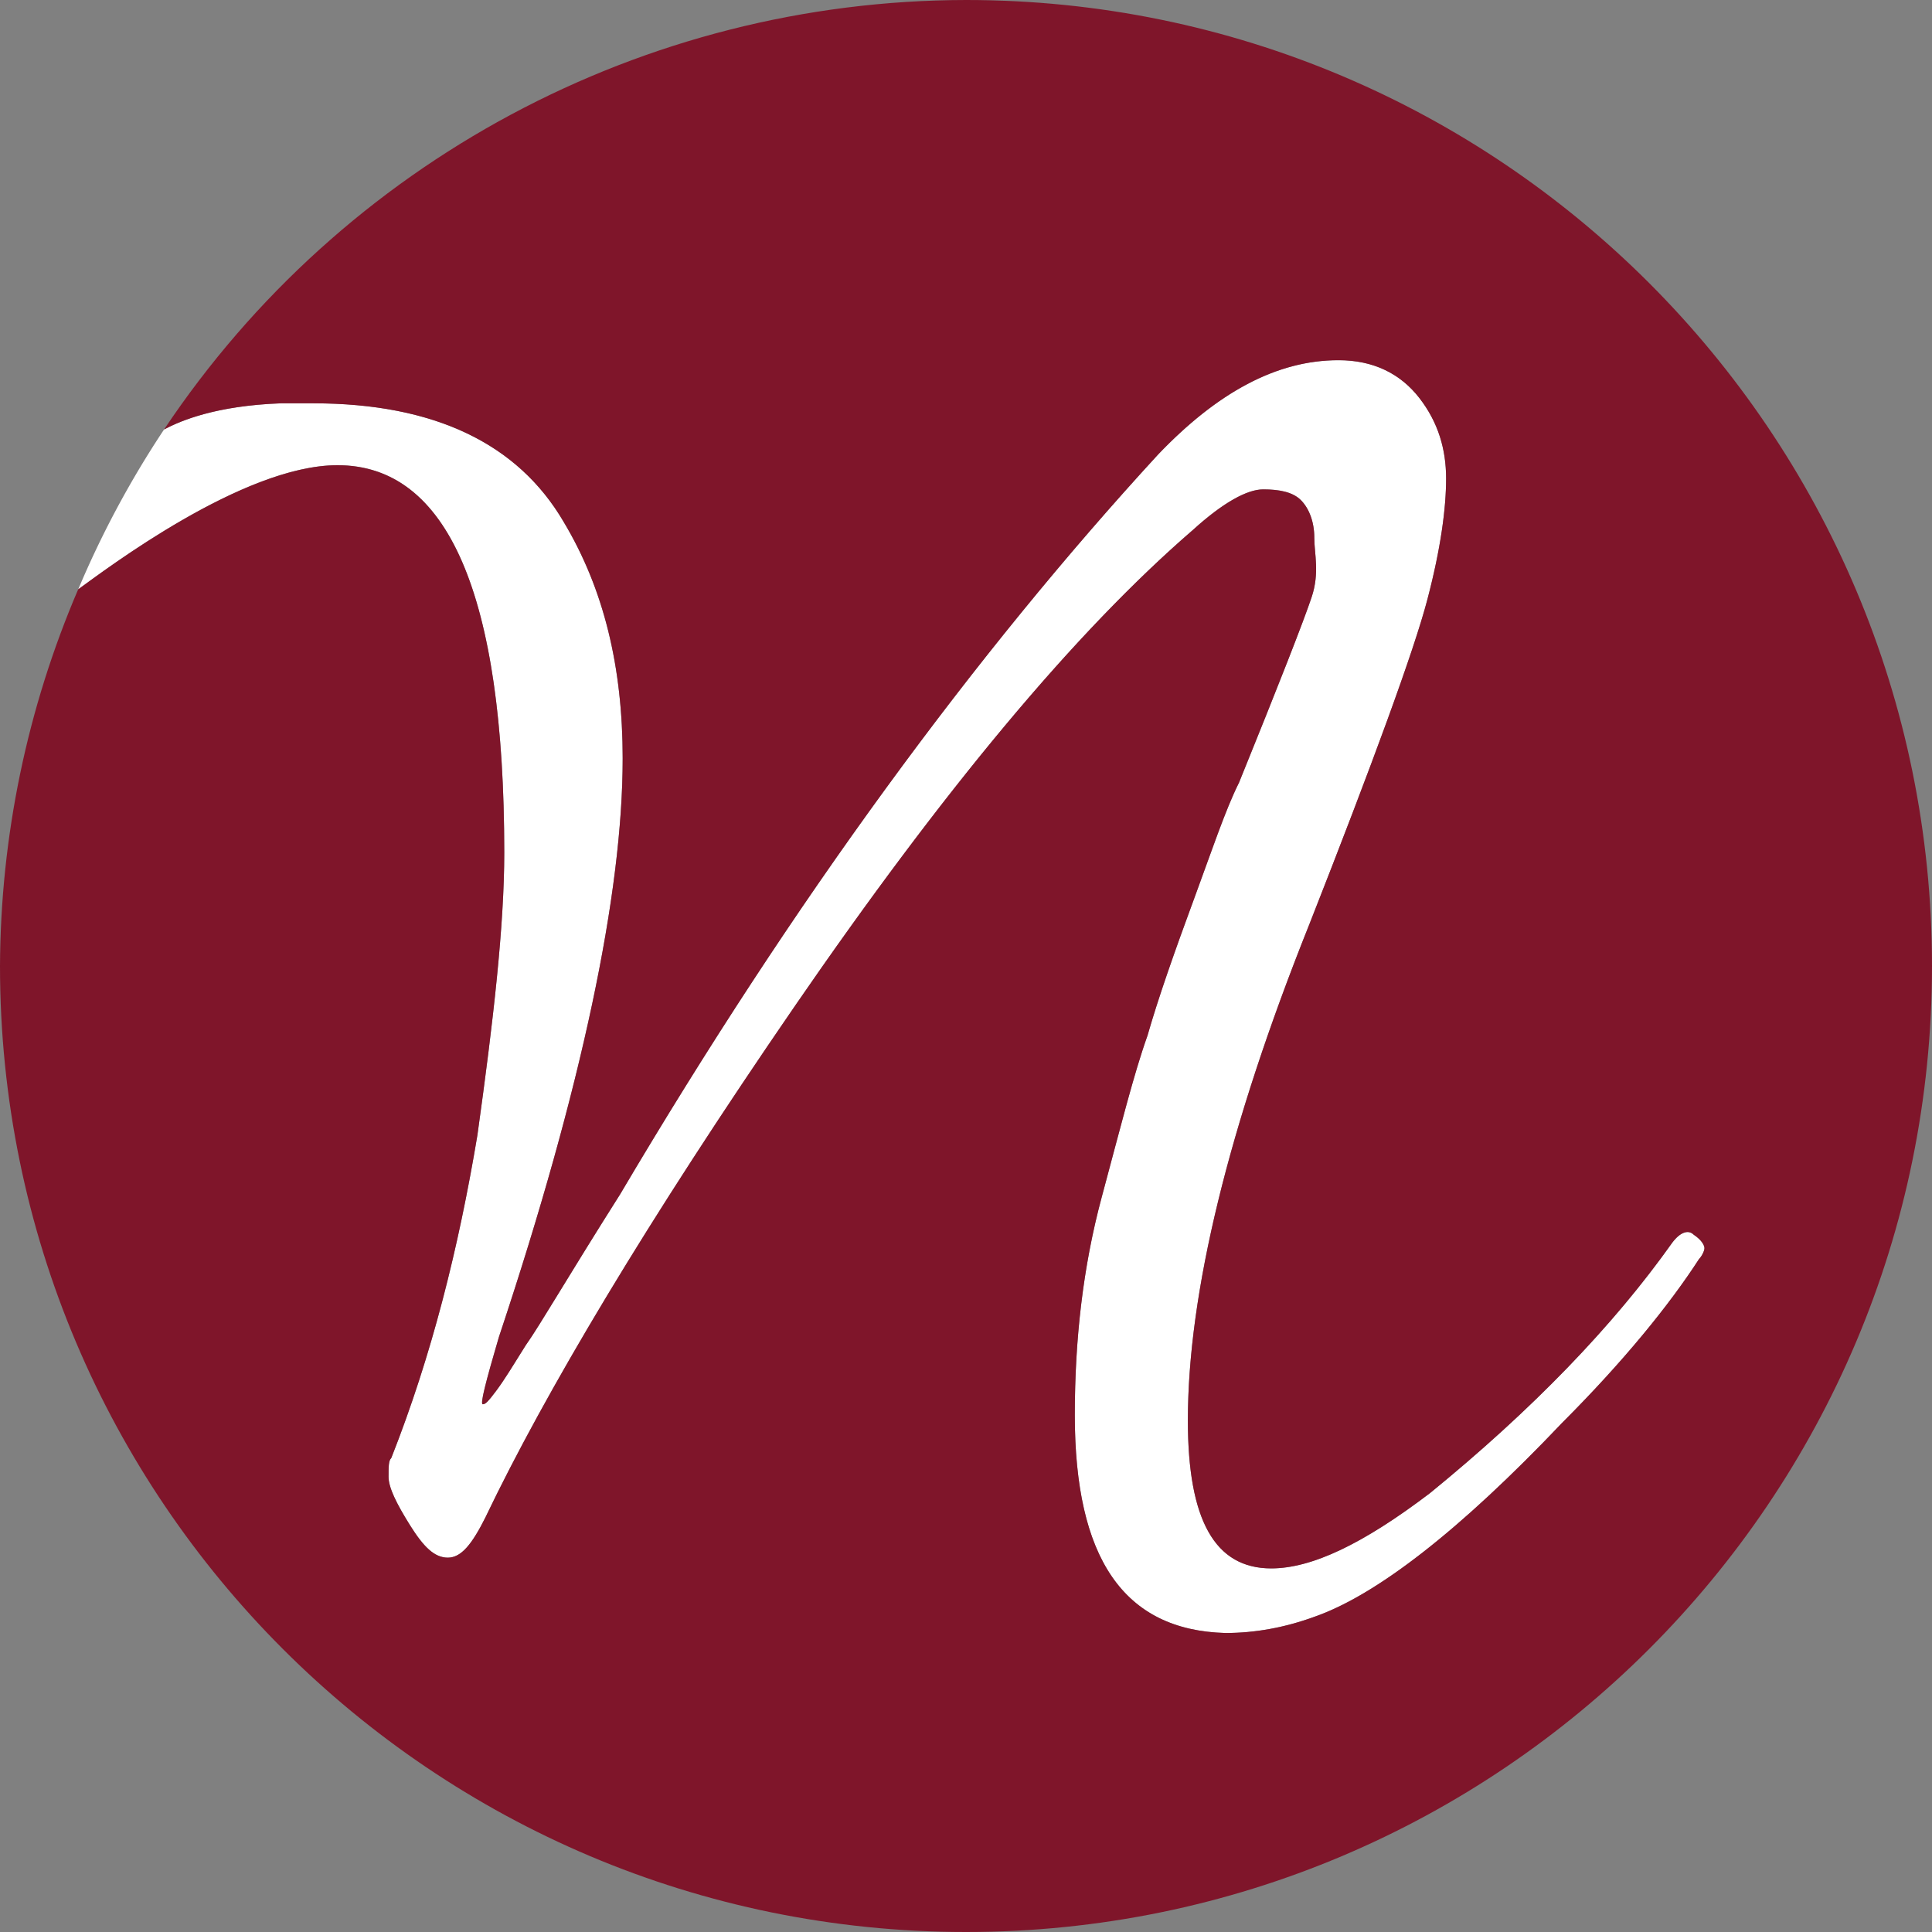
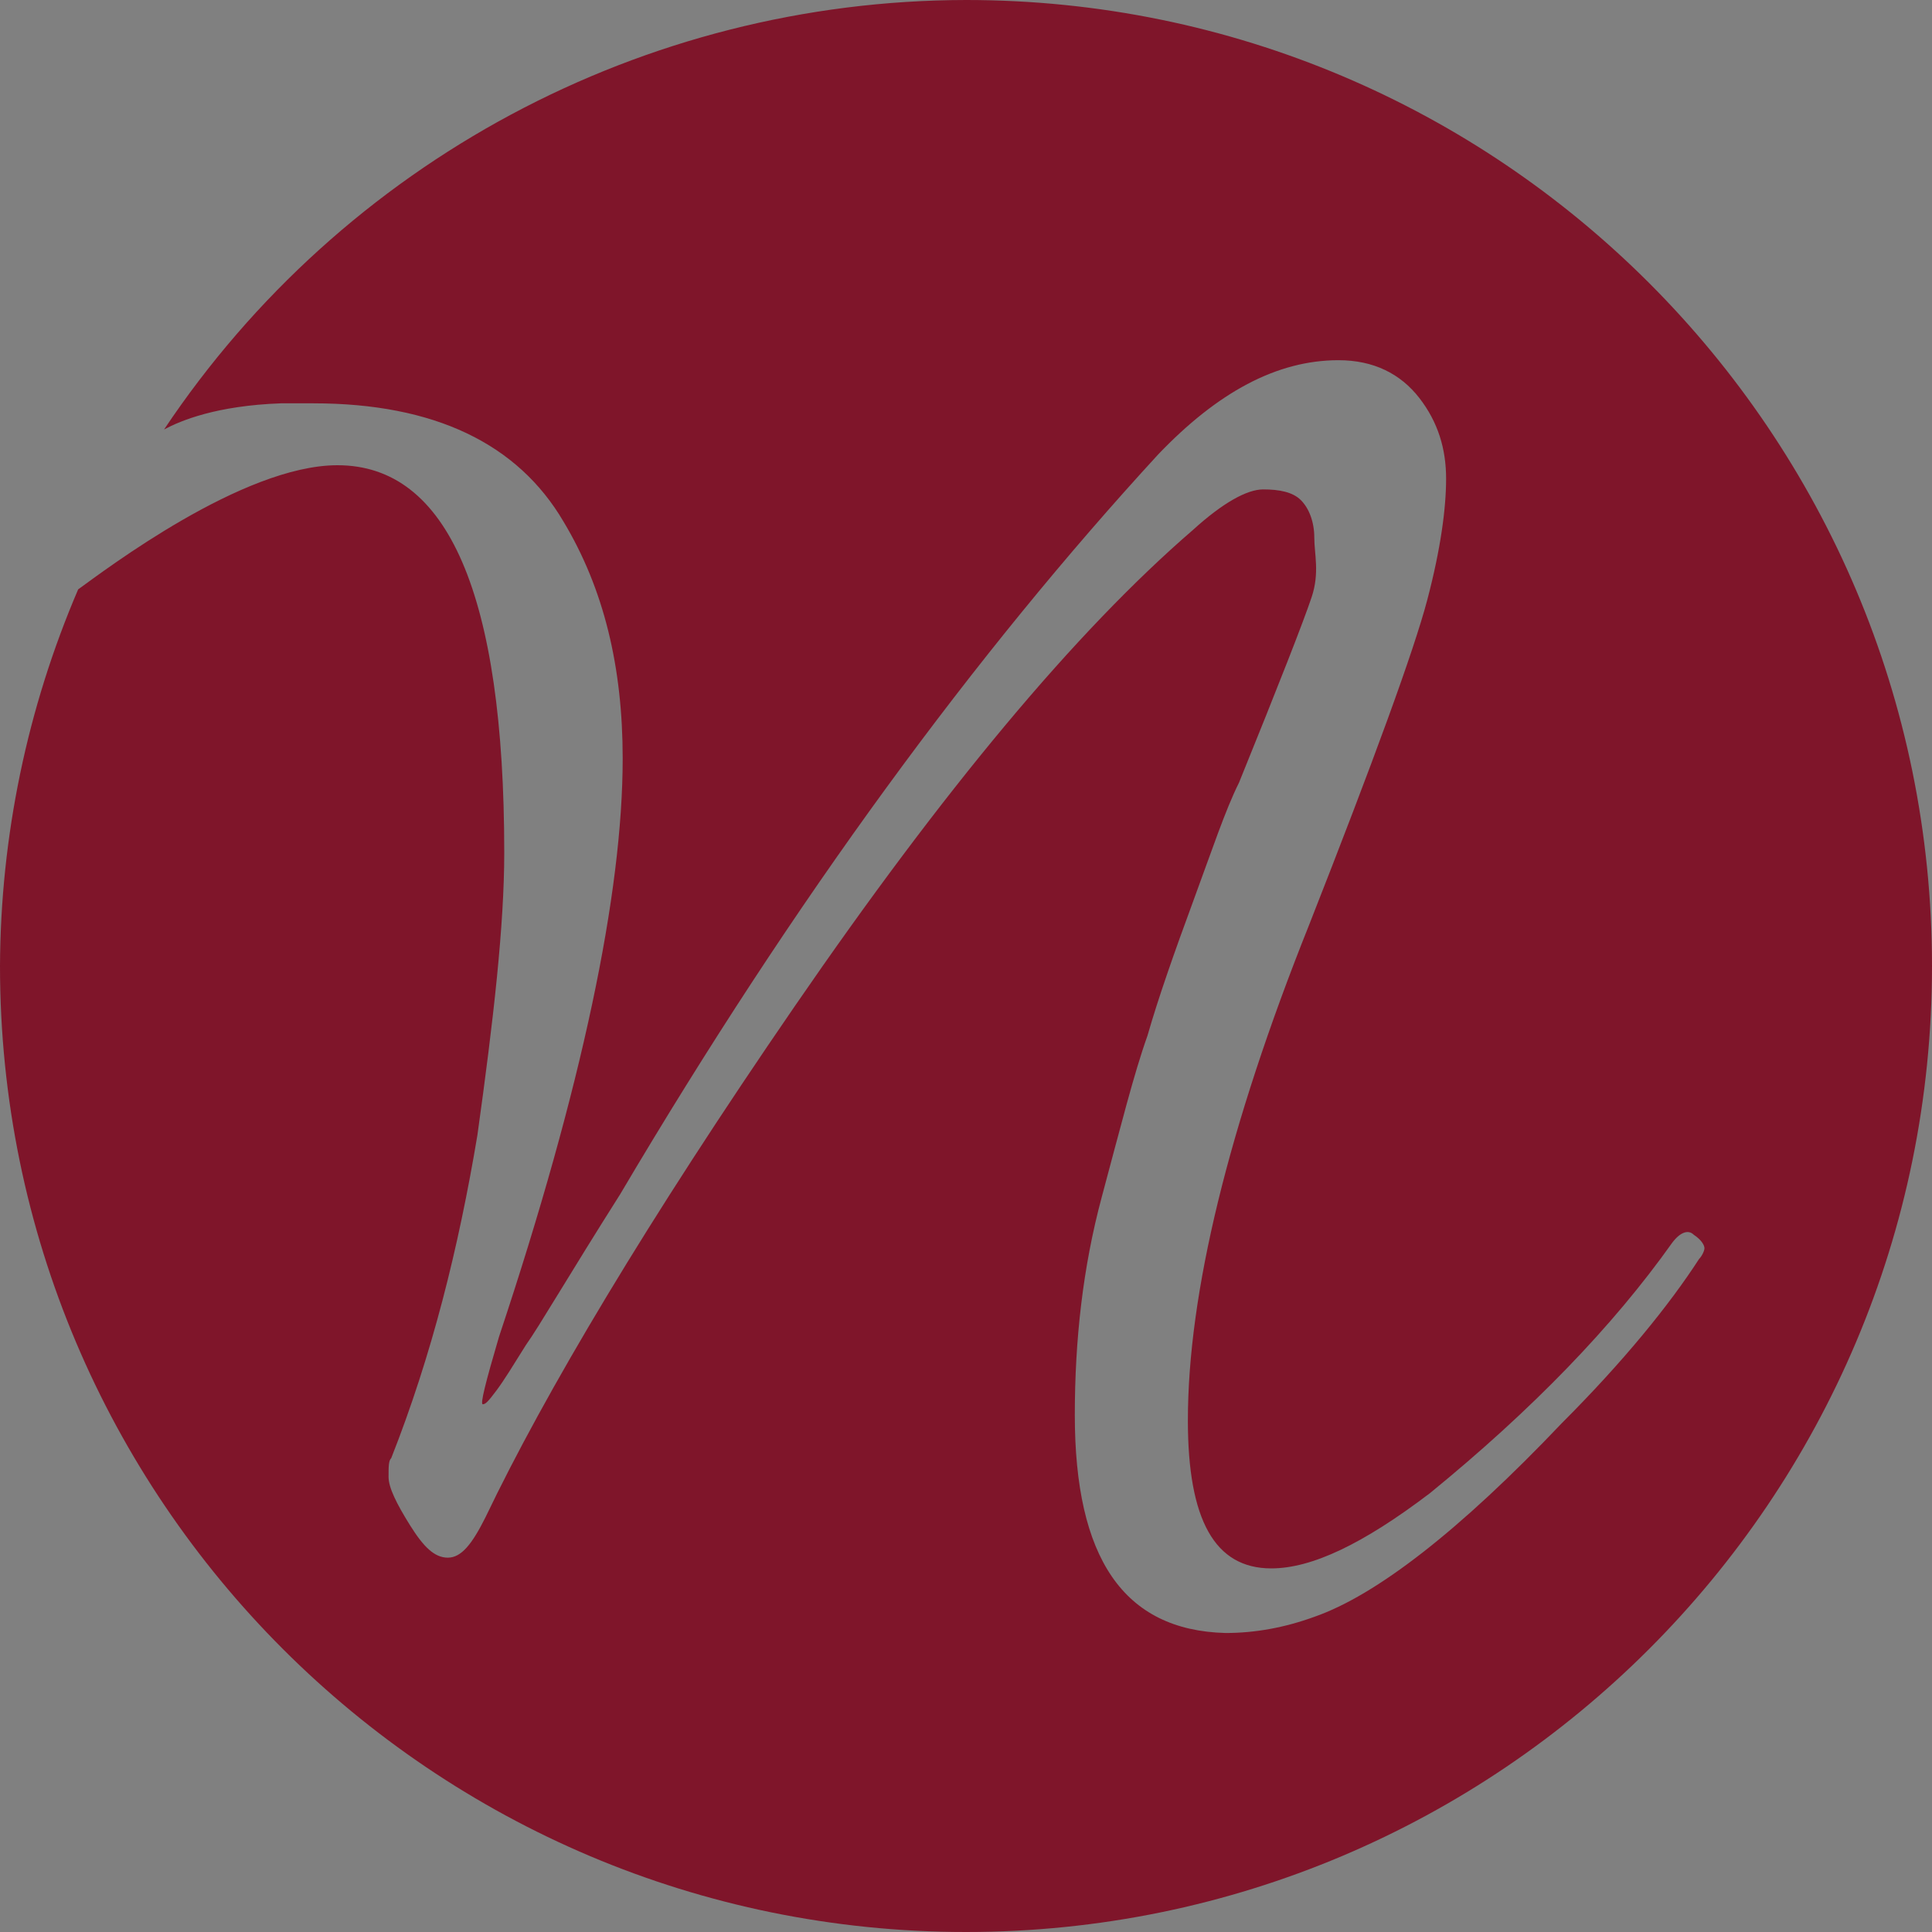
<svg xmlns="http://www.w3.org/2000/svg" version="1.1" width="50" height="50">
  <rect width="100%" height="100%" fill="#808080" stroke="none" />
  <svg version="1.1" viewBox="0 0 50 50" xml:space="preserve" width="50" height="50">
-     <path style="fill:#fff;" d="m 25,0 c 0.427,0 0.852,0.012 1.273,0.033 A 25,25 0 0 0 25,0 Z m -3.371,0.24 a 25,25 0 0 0 -0.451,0.07 c 0.15,-0.023 0.3,-0.05 0.451,-0.07 z M 18.293,0.939 A 25,25 0 0 0 17.691,1.111 c 0.199,-0.061 0.401,-0.116 0.602,-0.172 z M 14.955,2.133 A 25,25 0 0 0 14.301,2.432 C 14.517,2.329 14.736,2.23 14.955,2.133 Z M 11.799,3.797 A 25,25 0 0 0 11.09,4.264 C 11.325,4.106 11.559,3.947 11.799,3.797 Z M 9.061,5.783 A 25,25 0 0 0 8.334,6.4 C 8.571,6.188 8.816,5.986 9.061,5.783 Z M 6.555,8.18 A 25,25 0 0 0 5.705,9.164 C 5.981,8.828 6.263,8.5 6.555,8.18 Z M 34.639,9.322 c -1.602,0 -3.134,0.836 -4.666,2.438 -4.735,5.153 -9.399,11.49 -13.926,19.15 -1.323,2.089 -2.089,3.413 -2.438,3.9 -0.348,0.557 -0.559,0.905 -0.768,1.184 -0.209,0.279 -0.278,0.348 -0.348,0.348 -0.07,0 0.07,-0.556 0.418,-1.74 2.159,-6.476 3.203,-11.491 3.203,-14.973 0,-2.368 -0.487,-4.388 -1.531,-6.129 -1.184,-2.019 -3.343,-3.062 -6.477,-3.062 H 7.271 C 5.601,10.499 4.681,10.883 4.246,11.115 A 25,25 0 0 0 2,15.311 c 0.008,-0.019 0.015,-0.039 0.023,-0.059 0.703,-0.505 4.258,-3.213 6.711,-3.213 2.855,0 4.316,3.342 4.316,10.027 1e-6,1.88 -0.277,4.318 -0.695,7.312 -0.487,2.925 -1.184,5.709 -2.229,8.355 -0.07,0.07 -0.07,0.21 -0.07,0.488 0,0.279 0.208,0.697 0.557,1.254 0.348,0.557 0.628,0.836 0.977,0.836 0.348,0 0.626,-0.349 0.975,-1.045 1.532,-3.203 4.178,-7.662 8.008,-13.232 3.83,-5.571 7.243,-9.68 10.307,-12.326 0.766,-0.696 1.393,-1.043 1.811,-1.043 0.418,0 0.766,0.068 0.975,0.277 0.209,0.209 0.348,0.557 0.348,0.975 0,0.418 0.141,0.906 -0.068,1.533 -0.209,0.627 -0.836,2.228 -1.881,4.805 -0.348,0.696 -0.696,1.741 -1.184,3.064 -0.487,1.323 -0.905,2.508 -1.184,3.482 -0.348,0.975 -0.696,2.367 -1.184,4.178 -0.487,1.811 -0.697,3.691 -0.697,5.641 0,3.691 1.254,5.571 3.9,5.641 0.766,-1e-6 1.531,-0.139 2.297,-0.418 1.602,-0.557 3.762,-2.228 6.408,-5.014 1.602,-1.602 2.785,-3.064 3.551,-4.248 0.07,-0.07 0.139,-0.21 0.139,-0.279 0,-0.07 -0.068,-0.208 -0.277,-0.348 -0.139,-0.139 -0.35,-0.07 -0.559,0.209 -1.532,2.159 -3.619,4.318 -6.266,6.477 -1.741,1.323 -3.065,1.949 -4.109,1.949 -1.462,10e-7 -2.158,-1.254 -2.158,-3.83 0,-3.273 1.044,-7.59 3.133,-12.812 1.671,-4.248 2.716,-7.105 3.064,-8.428 0.348,-1.323 0.486,-2.367 0.486,-3.133 0,-0.766 -0.208,-1.463 -0.695,-2.09 C 36.241,9.67 35.544,9.322 34.639,9.322 Z M 1.248,17.324 A 25,25 0 0 0 0.891,18.516 C 1,18.116 1.119,17.719 1.248,17.324 Z M 0.32,21.141 A 25,25 0 0 0 0.229,21.787 C 0.257,21.571 0.286,21.355 0.32,21.141 Z M 49.967,23.727 C 49.988,24.148 50,24.573 50,25 A 25,25 0 0 0 49.967,23.727 Z M 0.252,28.525 a 25,25 0 0 0 0.006,0.053 c -0.003,-0.017 -0.003,-0.035 -0.006,-0.053 z m 49.496,0 c -0.003,0.017 -0.003,0.035 -0.006,0.053 a 25,25 0 0 0 0.006,-0.053 z M 3.943,38.469 a 25,25 0 0 0 0.055,0.088 C 3.979,38.528 3.962,38.498 3.943,38.469 Z m 42.113,0 c -0.019,0.029 -0.036,0.059 -0.055,0.088 a 25,25 0 0 0 0.055,-0.088 z M 6.045,41.289 a 25,25 0 0 0 0.133,0.154 c -0.045,-0.051 -0.089,-0.103 -0.133,-0.154 z m 37.91,0 c -0.044,0.051 -0.088,0.103 -0.133,0.154 a 25,25 0 0 0 0.133,-0.154 z M 8.557,43.822 a 25,25 0 0 0 0.154,0.133 c -0.051,-0.044 -0.103,-0.088 -0.154,-0.133 z m 32.887,0 c -0.051,0.045 -0.103,0.089 -0.154,0.133 a 25,25 0 0 0 0.154,-0.133 z m -30,2.18 a 25,25 0 0 0 0.088,0.055 c -0.029,-0.019 -0.059,-0.036 -0.088,-0.055 z m 27.113,0 c -0.029,0.019 -0.059,0.036 -0.088,0.055 a 25,25 0 0 0 0.088,-0.055 z m -17.135,3.74 a 25,25 0 0 0 0.053,0.006 c -0.017,-0.003 -0.035,-0.003 -0.053,-0.006 z m 7.156,0 c -0.017,0.003 -0.035,0.003 -0.053,0.006 a 25,25 0 0 0 0.053,-0.006 z" />
    <path style="fill:#7F152A;" d="M 25,0 C 16.661,0.012 8.877,4.181 4.246,11.115 4.681,10.883 5.601,10.499 7.271,10.438 h 0.836 c 3.134,0 5.293,1.043 6.477,3.062 1.045,1.741 1.531,3.761 1.531,6.129 0,3.482 -1.044,8.496 -3.203,14.973 -0.348,1.184 -0.488,1.74 -0.418,1.74 0.07,0 0.139,-0.069 0.348,-0.348 0.209,-0.279 0.419,-0.627 0.768,-1.184 0.348,-0.487 1.114,-1.811 2.438,-3.9 4.526,-7.66 9.191,-13.997 13.926,-19.15 1.532,-1.602 3.064,-2.438 4.666,-2.438 0.905,0 1.602,0.348 2.09,0.975 0.487,0.627 0.695,1.324 0.695,2.09 0,0.766 -0.138,1.81 -0.486,3.133 -0.348,1.323 -1.393,4.18 -3.064,8.428 -2.089,5.223 -3.133,9.54 -3.133,12.812 0,2.577 0.696,3.83 2.158,3.83 1.045,0 2.369,-0.626 4.109,-1.949 2.646,-2.159 4.734,-4.318 6.266,-6.477 0.209,-0.279 0.419,-0.348 0.559,-0.209 0.209,0.139 0.277,0.278 0.277,0.348 0,0.07 -0.069,0.21 -0.139,0.279 -0.766,1.184 -1.949,2.646 -3.551,4.248 -2.646,2.785 -4.807,4.457 -6.408,5.014 -0.766,0.279 -1.531,0.418 -2.297,0.418 -2.646,-0.07 -3.9,-1.95 -3.9,-5.641 0,-1.95 0.21,-3.83 0.697,-5.641 0.487,-1.811 0.835,-3.203 1.184,-4.178 0.279,-0.975 0.696,-2.159 1.184,-3.482 0.487,-1.323 0.835,-2.368 1.184,-3.064 1.045,-2.576 1.672,-4.178 1.881,-4.805 0.209,-0.627 0.068,-1.115 0.068,-1.533 0,-0.418 -0.139,-0.766 -0.348,-0.975 -0.209,-0.209 -0.557,-0.277 -0.975,-0.277 -0.418,0 -1.045,0.347 -1.811,1.043 C 27.815,16.355 24.402,20.464 20.572,26.035 16.742,31.606 14.096,36.064 12.564,39.268 12.216,39.964 11.938,40.312 11.59,40.312 c -0.348,0 -0.628,-0.279 -0.977,-0.836 -0.348,-0.557 -0.557,-0.975 -0.557,-1.254 0,-0.279 6.9e-4,-0.419 0.07,-0.488 1.045,-2.646 1.741,-5.431 2.229,-8.355 0.418,-2.994 0.695,-5.432 0.695,-7.312 0,-6.685 -1.461,-10.027 -4.316,-10.027 -2.453,1e-6 -6.008,2.708 -6.711,3.213 C 0.702,18.333 0.014,21.648 0,25 0,38.807 11.193,50 25,50 38.807,50 50,38.807 50,25 50,11.193 38.807,0 25,0 Z" />
  </svg>
  <style>@media (prefers-color-scheme: light) { :root { filter: none; } }
@media (prefers-color-scheme: dark) { :root { filter: none; } }
</style>
</svg>